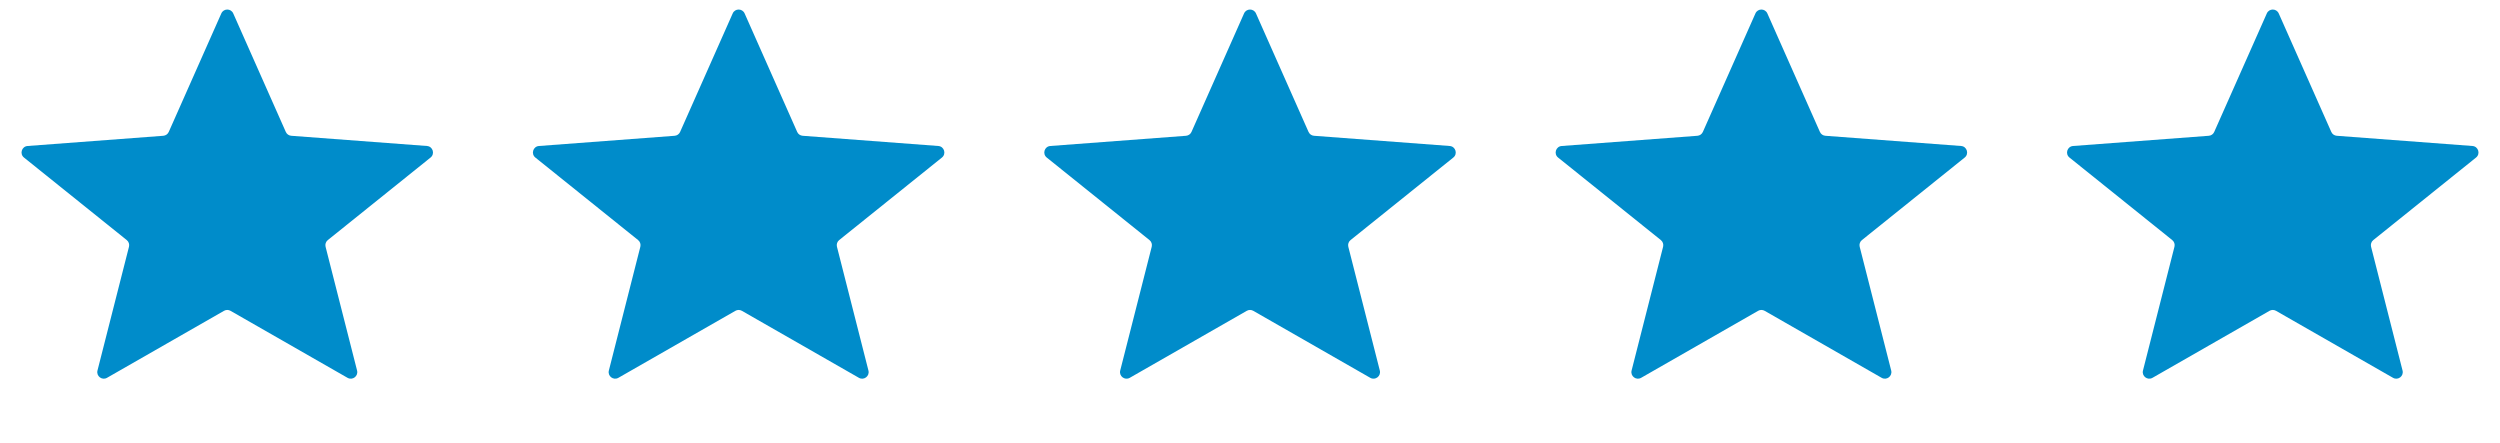
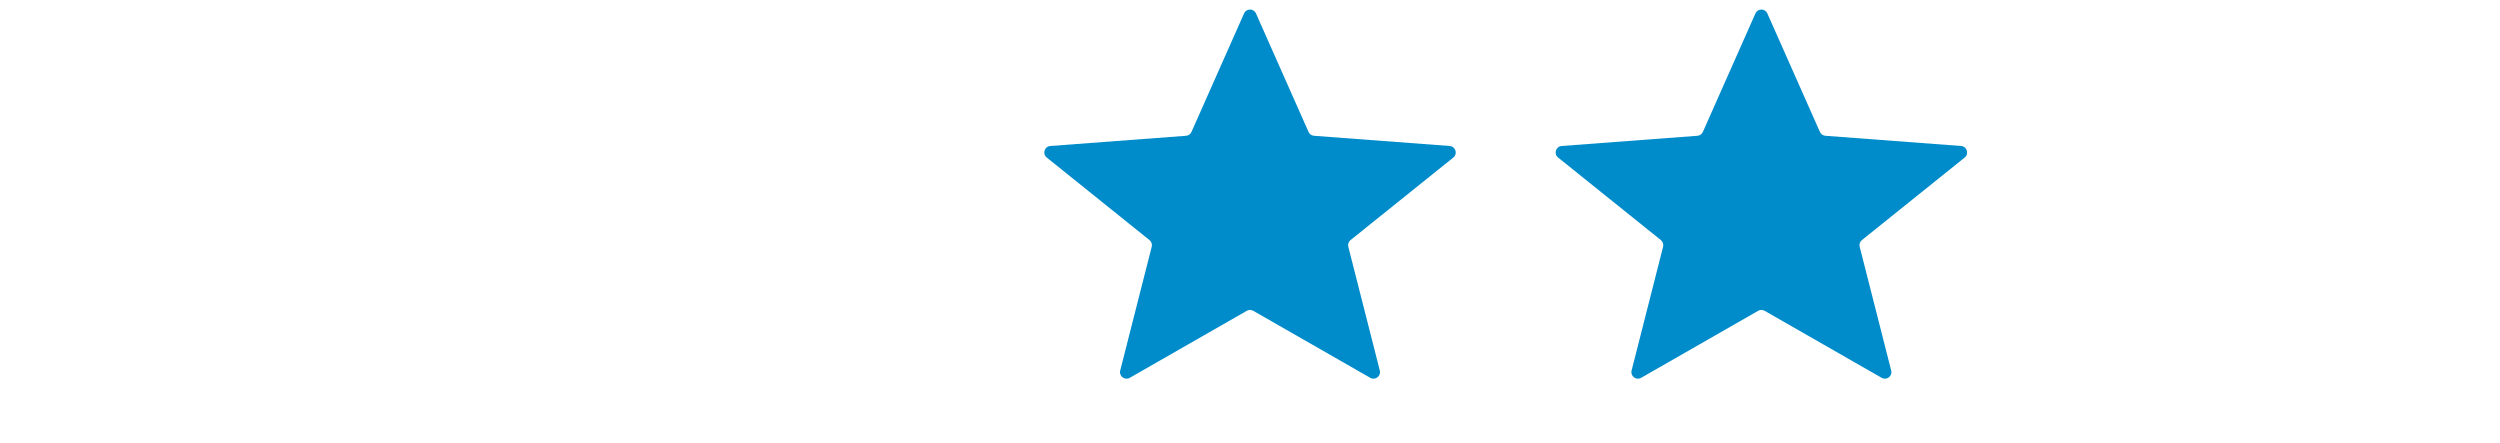
<svg xmlns="http://www.w3.org/2000/svg" width="96" height="17" viewBox="0 0 96 17" fill="none">
-   <path d="M8.499 0.515C8.587 0.317 8.868 0.317 8.956 0.515L10.975 5.066C11.012 5.151 11.093 5.207 11.185 5.214L16.396 5.606C16.622 5.623 16.71 5.908 16.533 6.05L12.588 9.219C12.511 9.28 12.478 9.38 12.502 9.475L13.712 14.229C13.766 14.443 13.537 14.618 13.345 14.508L8.851 11.935C8.775 11.891 8.68 11.891 8.603 11.935L4.109 14.508C3.918 14.618 3.689 14.443 3.743 14.229L4.953 9.475C4.977 9.38 4.943 9.28 4.867 9.219L0.921 6.05C0.744 5.908 0.833 5.623 1.059 5.606L6.27 5.214C6.362 5.207 6.442 5.151 6.48 5.066L8.499 0.515Z" fill="#008CCA" />
-   <path d="M28.136 0.515C28.223 0.317 28.505 0.317 28.593 0.515L30.612 5.066C30.649 5.151 30.73 5.207 30.822 5.214L36.032 5.606C36.258 5.623 36.347 5.908 36.17 6.05L32.224 9.219C32.148 9.28 32.115 9.38 32.139 9.475L33.348 14.229C33.403 14.443 33.173 14.618 32.982 14.508L28.488 11.935C28.411 11.891 28.317 11.891 28.24 11.935L23.746 14.508C23.555 14.618 23.325 14.443 23.38 14.229L24.589 9.475C24.613 9.38 24.58 9.28 24.503 9.219L20.558 6.05C20.381 5.908 20.47 5.623 20.696 5.606L25.907 5.214C25.998 5.207 26.079 5.151 26.116 5.066L28.136 0.515Z" fill="#008CCA" />
  <path d="M47.772 0.515C47.86 0.317 48.141 0.317 48.229 0.515L50.248 5.066C50.286 5.151 50.366 5.207 50.458 5.214L55.669 5.606C55.895 5.623 55.984 5.908 55.807 6.05L51.861 9.219C51.785 9.28 51.751 9.38 51.775 9.475L52.985 14.229C53.039 14.443 52.81 14.618 52.618 14.508L48.125 11.935C48.048 11.891 47.953 11.891 47.877 11.935L43.383 14.508C43.191 14.618 42.962 14.443 43.016 14.229L44.226 9.475C44.25 9.38 44.217 9.28 44.14 9.219L40.195 6.05C40.018 5.908 40.106 5.623 40.332 5.606L45.543 5.214C45.635 5.207 45.716 5.151 45.753 5.066L47.772 0.515Z" fill="#008CCA" />
  <path d="M67.409 0.515C67.497 0.317 67.778 0.317 67.866 0.515L69.885 5.066C69.922 5.151 70.003 5.207 70.095 5.214L75.306 5.606C75.532 5.623 75.62 5.908 75.444 6.05L71.498 9.219C71.421 9.28 71.388 9.38 71.412 9.475L72.622 14.229C72.676 14.443 72.447 14.618 72.255 14.508L67.762 11.935C67.685 11.891 67.59 11.891 67.513 11.935L63.02 14.508C62.828 14.618 62.599 14.443 62.653 14.229L63.863 9.475C63.887 9.38 63.853 9.28 63.777 9.219L59.831 6.05C59.654 5.908 59.743 5.623 59.969 5.606L65.18 5.214C65.272 5.207 65.352 5.151 65.39 5.066L67.409 0.515Z" fill="#008CCA" />
-   <path d="M87.046 0.515C87.133 0.317 87.415 0.317 87.503 0.515L89.522 5.066C89.559 5.151 89.64 5.207 89.732 5.214L94.942 5.606C95.169 5.623 95.257 5.908 95.08 6.05L91.135 9.219C91.058 9.28 91.025 9.38 91.049 9.475L92.258 14.229C92.313 14.443 92.084 14.618 91.892 14.508L87.398 11.935C87.321 11.891 87.227 11.891 87.15 11.935L82.656 14.508C82.465 14.618 82.235 14.443 82.29 14.229L83.499 9.475C83.524 9.38 83.49 9.28 83.414 9.219L79.468 6.05C79.291 5.908 79.38 5.623 79.606 5.606L84.817 5.214C84.909 5.207 84.989 5.151 85.026 5.066L87.046 0.515Z" fill="#008CCA" />
</svg>